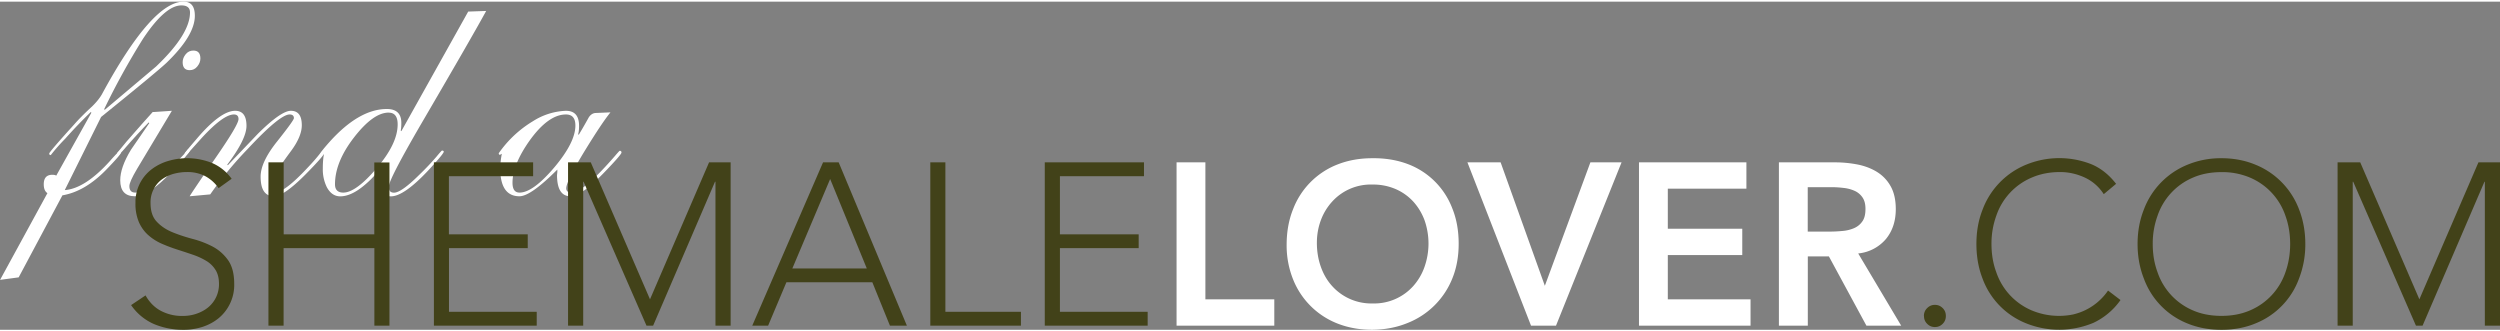
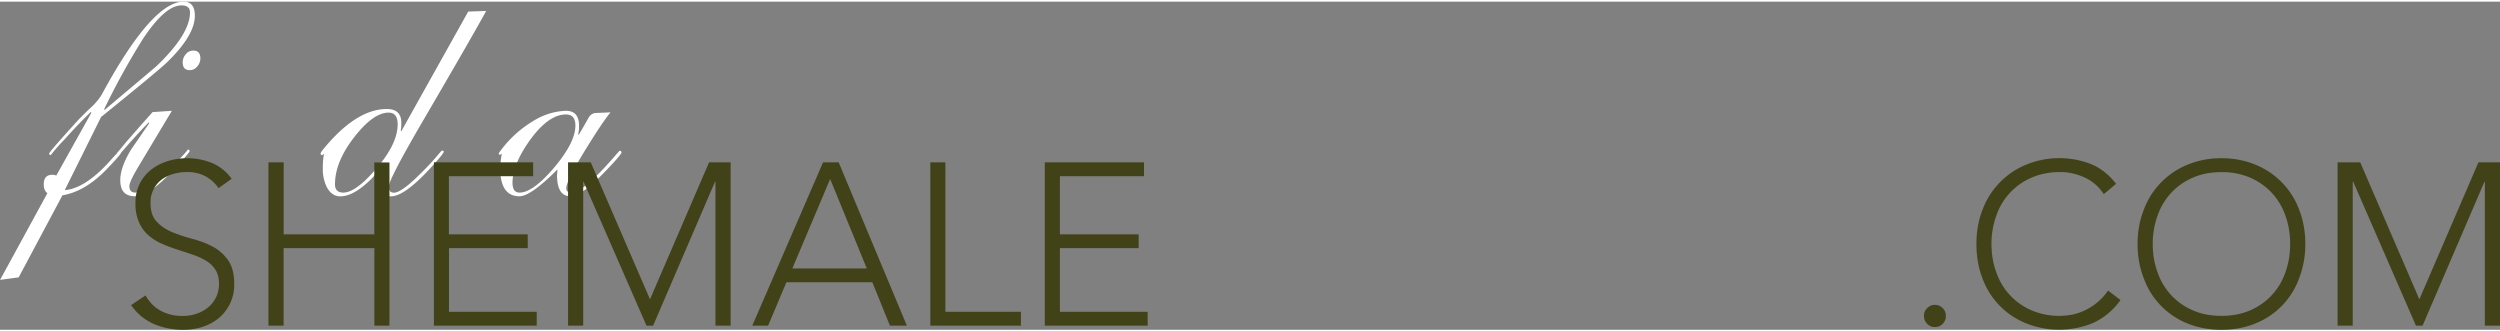
<svg xmlns="http://www.w3.org/2000/svg" width="264" height="35" viewBox="0 0 320 42" fill="none">
  <rect x="0" y="0" width="320" height="42" fill="#808080" stroke="none" />
  <g clip-path="url(#a)">
    <path d="m13.4 13.85 6.58-5.55c2.89-2.75 4.34-5.06 4.34-6.92 0-.6-.37-.9-1.1-.9-1.38 0-3.02 1.42-4.92 4.28a93.52 93.52 0 0 0-4.97 9.01l.08.08ZM8.3 24.12c1.72-.13 3.65-1.37 5.78-3.73a20.7 20.7 0 0 1 1.22-1.3c.13 0 .2.06.2.2 0 .18-.66.94-1.96 2.28-1.8 1.83-3.65 2.9-5.55 3.22l-5.6 10.5-2.38.32 6.06-11.1c-.31-.2-.47-.58-.47-1.13 0-.82.37-1.22 1.1-1.22.23 0 .4.04.5.11l4.5-8.06-.08-.08a60.88 60.88 0 0 0-3.28 3.42 23.93 23.93 0 0 0-1.84 2.09c-.13 0-.2-.07-.2-.2s1.07-1.38 3.21-3.74c.55-.63 1.3-1.39 2.27-2.28.54-.53.96-1.04 1.25-1.54C17.32 3.96 20.82 0 23.5 0c.96 0 1.44.6 1.44 1.81 0 1.68-1.21 3.69-3.63 6.02-.84.79-3.63 3.1-8.37 6.93l-4.65 9.36Z" fill="#fff" />
    <path d="M23.77 6.73c.26-.32.58-.47.98-.47.6 0 .9.34.9 1.02 0 .37-.14.7-.4 1.02-.26.32-.58.47-.97.47-.6 0-.9-.34-.9-1.02 0-.37.13-.7.39-1.02ZM22 13.97l-4.46 7.44c-.65 1.1-.98 1.83-.98 2.2 0 .55.25.83.75.83.99 0 2.43-.97 4.34-2.91 1.69-1.74 2.48-2.6 2.38-2.6.16 0 .24.06.24.2 0 .15-.8 1.07-2.39 2.75-1.93 2.02-3.47 3.03-4.61 3.03-1.25 0-1.88-.68-1.88-2.05 0-1.1.46-2.4 1.37-3.9.78-1.15 1.56-2.29 2.35-3.42l-.08-.08c-.89.9-2 2.1-3.32 3.63-.3.34-.47.5-.55.5-.1 0-.16-.07-.16-.23 0-.02.4-.5 1.17-1.42 1.46-1.67 2.58-2.95 3.37-3.81l2.46-.16Z" fill="#fff" />
-     <path d="M24.28 24.91c.1-.21 1.23-1.89 3.4-5.04 1.9-2.75 2.85-4.36 2.85-4.84 0-.39-.2-.59-.59-.59-.9 0-2.29 1.01-4.14 3.03l-1.95 2.17c-.13 0-.2-.08-.2-.24 0-.05.5-.65 1.49-1.8 2.05-2.42 3.71-3.63 4.96-3.63.97 0 1.45.64 1.45 1.93 0 1.13-.82 2.78-2.46 4.96l.07.08L33 16.92c1.98-1.97 3.4-2.95 4.23-2.95.94 0 1.4.62 1.4 1.85 0 .97-.48 2.1-1.44 3.38-1.78 2.4-2.66 3.87-2.66 4.45 0 .53.2.79.62.79.84 0 2.23-1.05 4.19-3.15.67-.7 1.24-1.35 1.68-1.93.18-.2.31-.31.39-.31.1 0 .16.06.16.2 0 .26-.83 1.21-2.47 2.87-1.85 1.86-3.19 2.79-4.02 2.79-1.15 0-1.72-.84-1.72-2.52 0-1.23.7-2.74 2.13-4.52 1.42-1.79 2.13-2.77 2.13-2.96 0-.31-.19-.47-.55-.47-.83 0-2.62 1.47-5.36 4.41a47.65 47.65 0 0 0-4.8 5.82l-2.62.24Z" fill="#fff" />
    <path d="M49.76 14.2c-1.33 0-2.8 1.06-4.43 3.16s-2.45 4.1-2.45 6.02c0 .7.36 1.06 1.06 1.06 1.07 0 2.5-1.04 4.28-3.13 1.78-2.09 2.68-3.95 2.68-5.6 0-1-.38-1.5-1.14-1.5ZM59.93 1.27l2.3-.08c-1.14 2.1-3.98 7.03-8.52 14.8-2.63 4.54-3.95 7.1-3.95 7.71 0 .5.22.75.67.75.62 0 1.7-.76 3.24-2.29.81-.78 1.54-1.55 2.2-2.32.43-.52.67-.78.7-.78.15 0 .23.05.23.15 0 .1-.27.48-.82 1.1-2.66 3.08-4.64 4.61-5.94 4.61-.97 0-1.45-.7-1.45-2.09 0-.39.1-.93.27-1.6l-.07-.09c-.55.84-1.28 1.64-2.2 2.4-1.11.92-2.13 1.38-3.04 1.38-.73 0-1.3-.4-1.72-1.18a5.18 5.18 0 0 1-.51-2.4c0-.73.05-1.36.16-1.89.02 0-.06.07-.24.2-.13 0-.2-.08-.2-.24.03-.16.42-.65 1.18-1.5 2.5-2.77 4.94-4.17 7.3-4.17 1.23 0 1.85.6 1.85 1.77 0 .48-.03.8-.08.99l.08.08 8.56-15.31ZM66.5 24.44c1.14 0 2.62-1.07 4.43-3.2 1.81-2.15 2.72-3.94 2.72-5.38 0-.95-.4-1.42-1.21-1.42-1.49 0-3.03 1.1-4.62 3.3-1.48 2.08-2.22 3.9-2.22 5.44 0 .84.3 1.26.9 1.26Zm11.64-10.27c-.73.89-1.8 2.5-3.24 4.84-1.62 2.65-2.42 4.27-2.42 4.88 0 .36.22.55.66.55 1.02 0 2.88-1.58 5.6-4.72.36-.42.55-.63.58-.63.15 0 .23.07.23.23s-.71.99-2.15 2.48c-1.98 2.07-3.44 3.11-4.38 3.11-1.14 0-1.72-.9-1.72-2.71l.04-.4v-.31c-2.27 2.28-3.88 3.42-4.85 3.42-1.64 0-2.46-1.2-2.46-3.58 0-.52.07-1.14.2-1.85-.03 0-.07.02-.12.06-.05.04-.1.06-.12.06-.1 0-.15-.07-.15-.2a14.32 14.32 0 0 1 4.38-4.1 8.42 8.42 0 0 1 4.22-1.33c1.12 0 1.68.64 1.68 1.93 0 .47-.04.82-.12 1.06l.08.08c.44-.73.87-1.48 1.29-2.24.23-.34.52-.53.86-.55l1.91-.08Z" fill="#fff" />
    <path d="M18.63 37.6c.5.89 1.16 1.55 1.97 1.98a5.8 5.8 0 0 0 2.77.65c.65 0 1.26-.1 1.82-.3.57-.2 1.06-.47 1.48-.82a3.82 3.82 0 0 0 1.36-2.98c0-.73-.15-1.33-.45-1.8-.3-.48-.7-.87-1.21-1.17-.51-.3-1.08-.57-1.72-.78-.63-.22-1.29-.43-1.96-.65a20.8 20.8 0 0 1-1.97-.74 6.55 6.55 0 0 1-1.71-1.08c-.51-.44-.92-1-1.22-1.66a6 6 0 0 1-.45-2.48 5.27 5.27 0 0 1 2-4.26 6.53 6.53 0 0 1 2.13-1.1 8.55 8.55 0 0 1 5.67.24 6 6 0 0 1 2.51 2.02l-1.67 1.2a4.92 4.92 0 0 0-1.72-1.54 4.94 4.94 0 0 0-2.33-.52c-.62 0-1.22.09-1.79.25-.56.17-1.06.42-1.48.74a3.64 3.64 0 0 0-1.39 2.97c0 1.04.26 1.84.8 2.4.52.56 1.18 1 1.97 1.33.8.33 1.65.61 2.58.86.93.24 1.79.57 2.58.98.8.42 1.45 1 1.98 1.73.53.74.8 1.76.8 3.06a5.52 5.52 0 0 1-1.95 4.35c-.6.5-1.3.88-2.08 1.14-.78.25-1.59.38-2.43.38a9.7 9.7 0 0 1-3.78-.72 6.92 6.92 0 0 1-2.96-2.44l1.85-1.24ZM34.37 20.57h1.94v9.21h11.6v-9.2h1.94v20.89h-1.93v-9.92H36.3v9.92h-1.94v-20.9ZM55.54 20.57h12.7v1.77H57.46v7.44h10.09v1.77H57.47v8.15H68.7v1.77H55.54v-20.9ZM72.72 20.57h2.9L83.2 38.1l7.56-17.53h2.76v20.9h-1.94V23.05h-.06L83.6 41.47h-.85L74.7 23.05h-.05v18.42h-1.94v-20.9ZM106.26 22.7l-4.84 11.45h9.53l-4.69-11.45Zm-.9-2.13h1.99l8.73 20.9h-2.17l-2.25-5.55h-11l-2.34 5.55h-2.03l9.06-20.9ZM119.07 20.57h1.94V39.7h9.67v1.77h-11.6v-20.9ZM133.73 20.57h12.7v1.77h-10.76v7.44h10.08v1.77h-10.08v8.15h11.23v1.77h-13.17v-20.9Z" fill="#424219" />
-     <path d="M150.6 20.57h3.69V38.1h8.82v3.37H150.6v-20.9ZM168.56 30.87c0 1.12.18 2.16.52 3.1.34.95.82 1.76 1.45 2.45a6.74 6.74 0 0 0 5.16 2.21 6.72 6.72 0 0 0 5.19-2.21 7.29 7.29 0 0 0 1.45-2.45 9.01 9.01 0 0 0 0-6.02c-.34-.9-.83-1.7-1.45-2.38a6.66 6.66 0 0 0-2.26-1.59 7.26 7.26 0 0 0-2.93-.57 6.68 6.68 0 0 0-5.16 2.17 7.24 7.24 0 0 0-1.45 2.37c-.34.9-.52 1.88-.52 2.92Zm-3.87.24c0-1.67.28-3.2.83-4.56a9.95 9.95 0 0 1 5.73-5.73c1.34-.52 2.8-.78 4.41-.78 1.62-.02 3.1.22 4.46.72a9.76 9.76 0 0 1 5.77 5.69c.55 1.35.82 2.87.82 4.54 0 1.63-.27 3.12-.82 4.46a10.19 10.19 0 0 1-5.77 5.7c-1.35.55-2.84.83-4.46.85-1.6 0-3.07-.26-4.41-.78a10.05 10.05 0 0 1-5.73-5.66 11.64 11.64 0 0 1-.83-4.45ZM187.83 20.57h4.25l5.66 15.8 5.83-15.8h3.99l-8.39 20.9h-3.2l-8.14-20.9ZM209.79 20.57h13.75v3.37h-10.06v5.13h9.53v3.37h-9.53v5.66h10.59v3.37h-14.28v-20.9ZM234.27 29.43c.53 0 1.05-.03 1.58-.08a4.76 4.76 0 0 0 1.45-.35c.44-.19.8-.47 1.07-.86.28-.38.41-.92.41-1.6 0-.62-.12-1.1-.38-1.48a2.4 2.4 0 0 0-1-.84 4.6 4.6 0 0 0-1.36-.37c-.5-.06-.98-.1-1.45-.1h-3.2v5.68h2.88Zm-6.57-8.86h7.22c1 0 1.95.1 2.88.28.93.19 1.76.51 2.48.96a5 5 0 0 1 1.73 1.83c.43.77.65 1.74.65 2.92 0 1.52-.42 2.79-1.25 3.81a5.34 5.34 0 0 1-3.56 1.86l5.5 9.24h-4.45l-4.8-8.86h-2.7v8.86h-3.7v-20.9Z" fill="#fff" />
    <path d="M246.26 40.23c0-.4.14-.73.41-1 .28-.28.6-.42 1-.42s.72.14 1 .42c.27.27.4.6.4 1s-.13.73-.4 1c-.28.28-.6.42-1 .42s-.72-.14-1-.42c-.27-.27-.4-.6-.4-1ZM271.42 38.2a8.82 8.82 0 0 1-3.46 2.91 11.36 11.36 0 0 1-8.6.07 9.81 9.81 0 0 1-5.6-5.75c-.52-1.34-.78-2.82-.78-4.41 0-1.6.26-3.06.79-4.4a9.99 9.99 0 0 1 5.59-5.76 11.19 11.19 0 0 1 8.29-.07c1.22.5 2.3 1.35 3.21 2.53l-1.58 1.32a5.75 5.75 0 0 0-2.48-2.15c-1-.45-2.04-.68-3.1-.68-1.34 0-2.56.24-3.64.71a8.13 8.13 0 0 0-4.53 4.87 10.47 10.47 0 0 0-.62 3.63c0 1.3.2 2.5.62 3.63a8.16 8.16 0 0 0 4.53 4.87 9.05 9.05 0 0 0 5.29.52 7.46 7.46 0 0 0 4.48-3.06l1.59 1.21ZM275.55 31.02c0 1.3.2 2.5.62 3.63a8.15 8.15 0 0 0 4.53 4.87c1.08.47 2.3.7 3.65.7 1.34 0 2.56-.23 3.65-.7a8.15 8.15 0 0 0 4.53-4.87c.4-1.12.61-2.33.61-3.63 0-1.3-.2-2.5-.61-3.63a8.14 8.14 0 0 0-4.53-4.87 9.07 9.07 0 0 0-3.65-.7c-1.35 0-2.57.23-3.65.7a8.15 8.15 0 0 0-4.53 4.87 10.47 10.47 0 0 0-.62 3.63Zm-1.94 0c0-1.6.27-3.06.8-4.4a9.97 9.97 0 0 1 5.59-5.75 11.2 11.2 0 0 1 4.35-.83c1.58 0 3.03.28 4.35.83a9.95 9.95 0 0 1 5.59 5.75c.52 1.34.79 2.8.79 4.4a12 12 0 0 1-.8 4.41 9.8 9.8 0 0 1-5.59 5.76c-1.3.54-2.76.81-4.34.81-1.59 0-3.04-.27-4.36-.81a9.82 9.82 0 0 1-5.58-5.76c-.53-1.35-.8-2.82-.8-4.41ZM299.21 20.57h2.9l7.57 17.53 7.56-17.53H320v20.9h-1.94V23.05h-.05l-7.92 18.42h-.85l-8.03-18.42h-.06v18.42h-1.94v-20.9Z" fill="#424219" />
  </g>
  <defs>
    <clipPath id="a">
      <path fill="#fff" d="M0 0h320v42H0z" />
    </clipPath>
  </defs>
</svg>